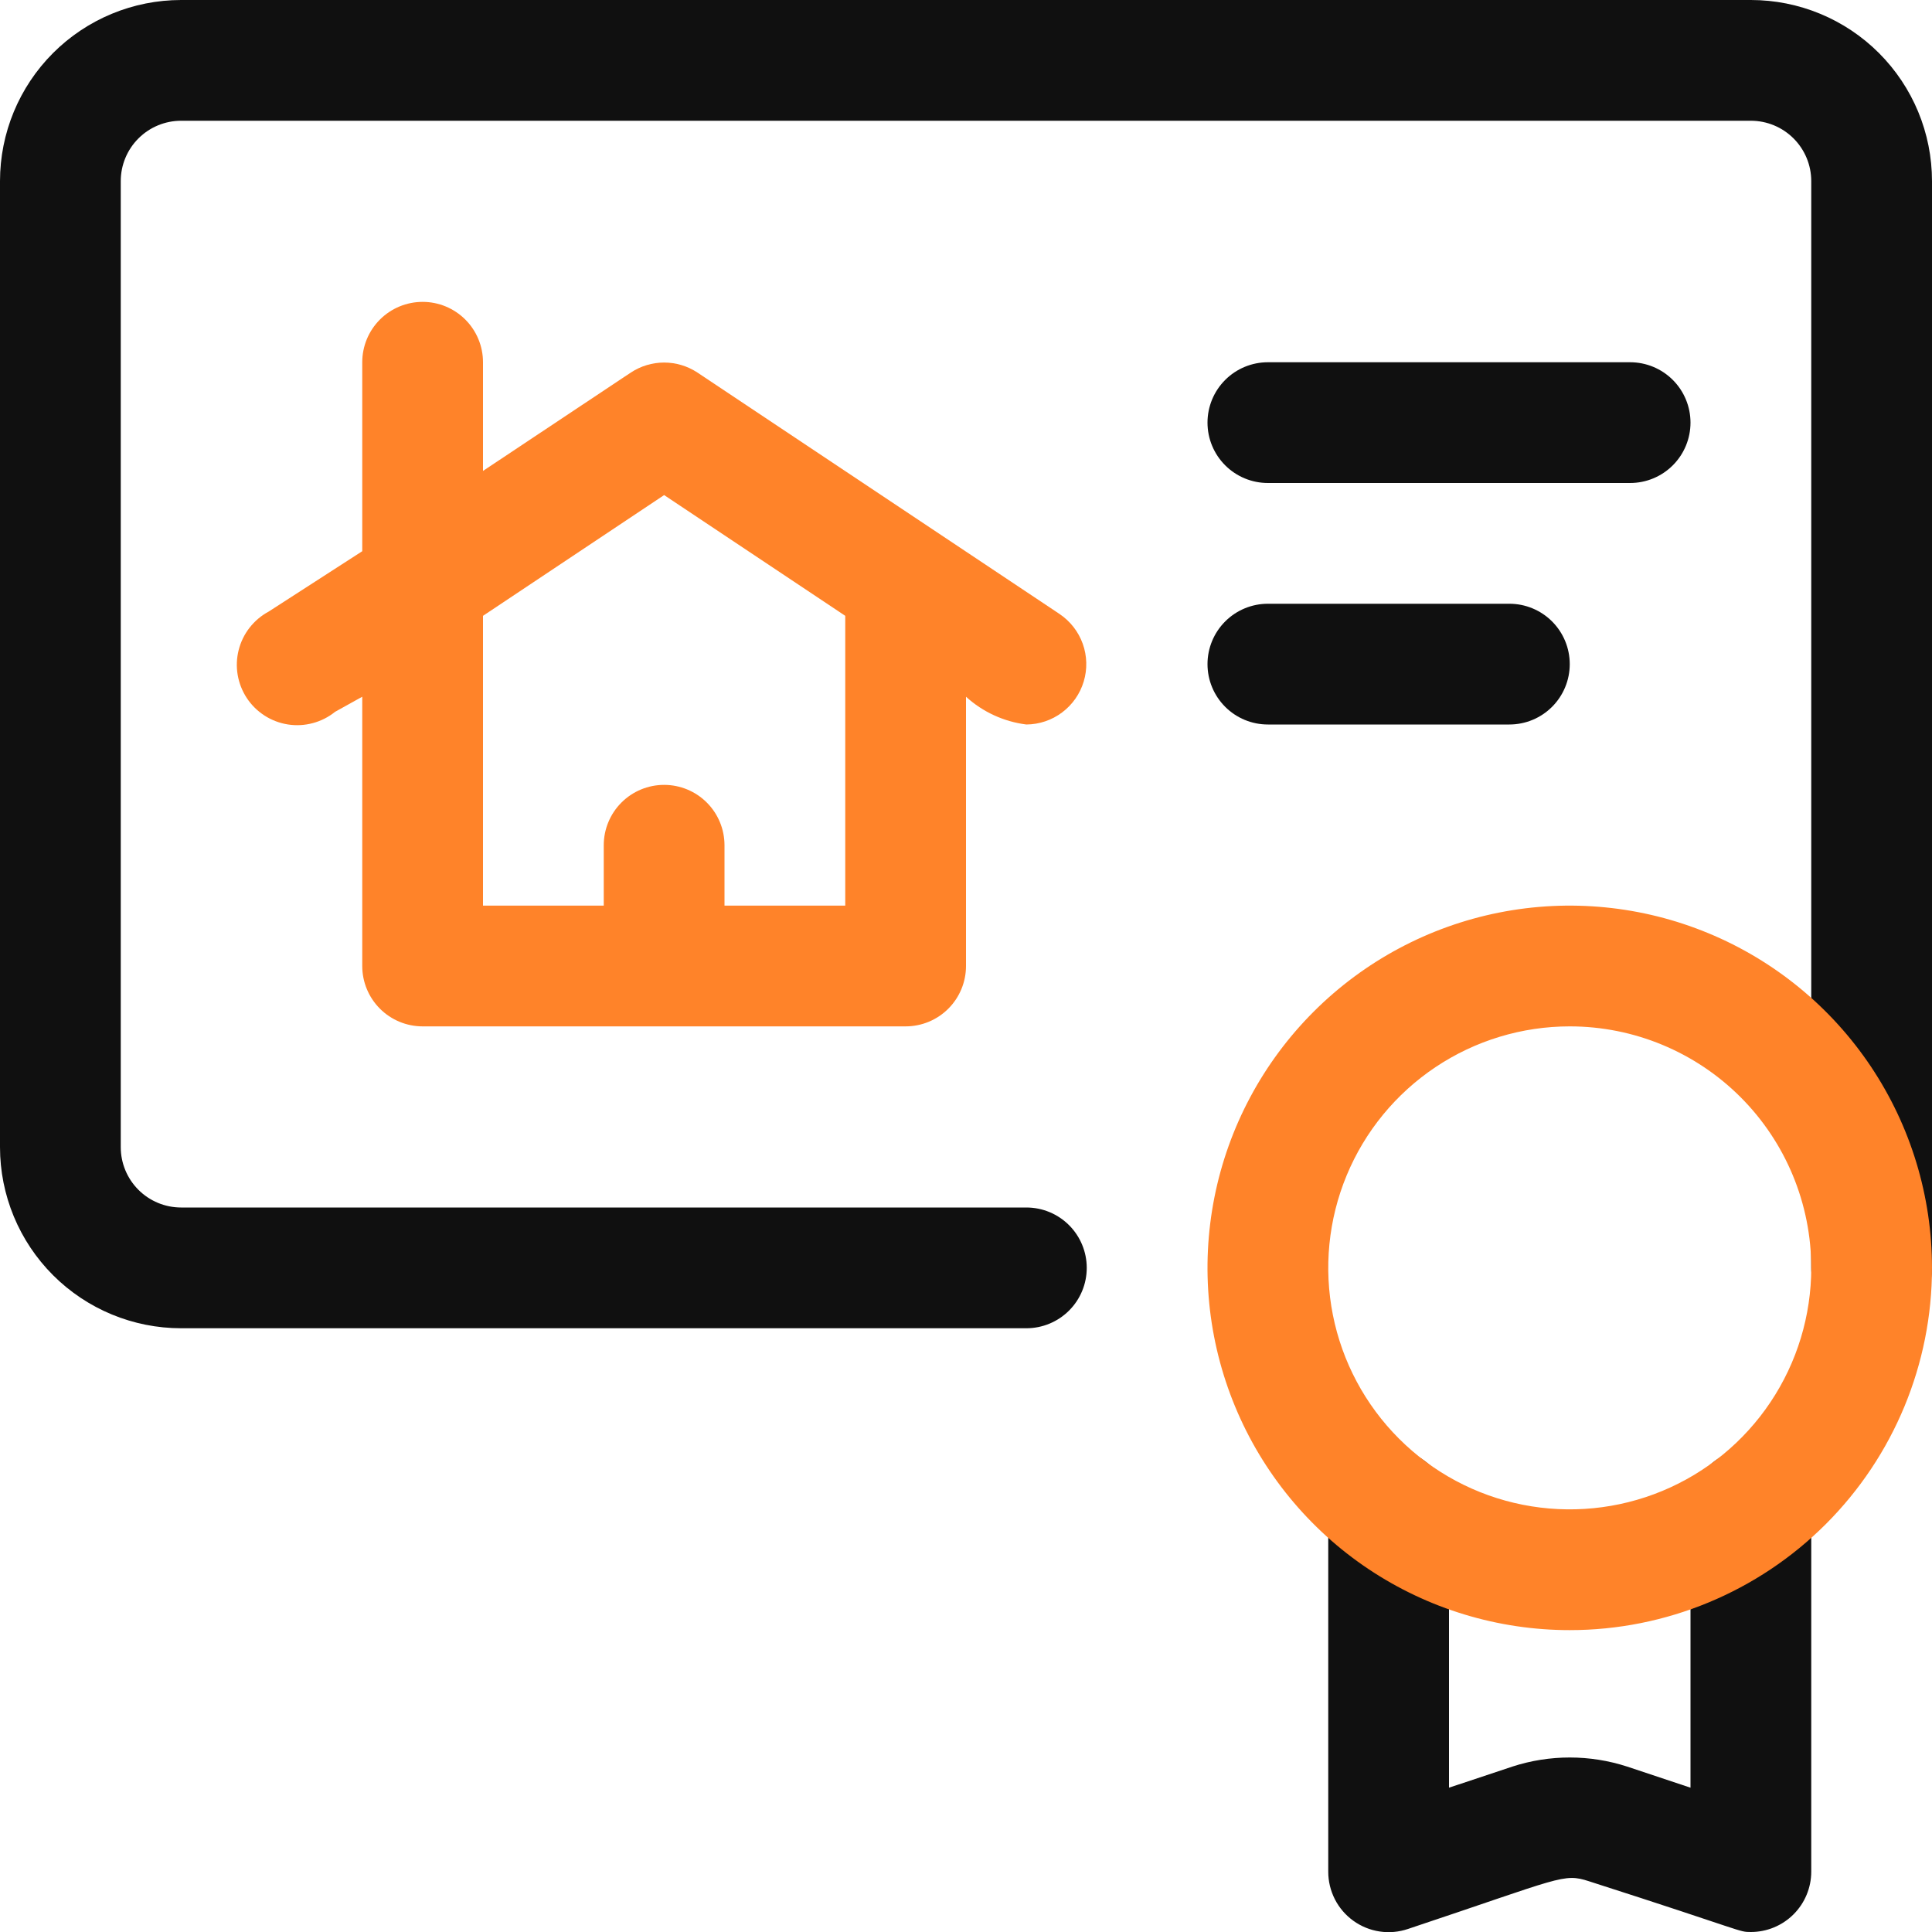
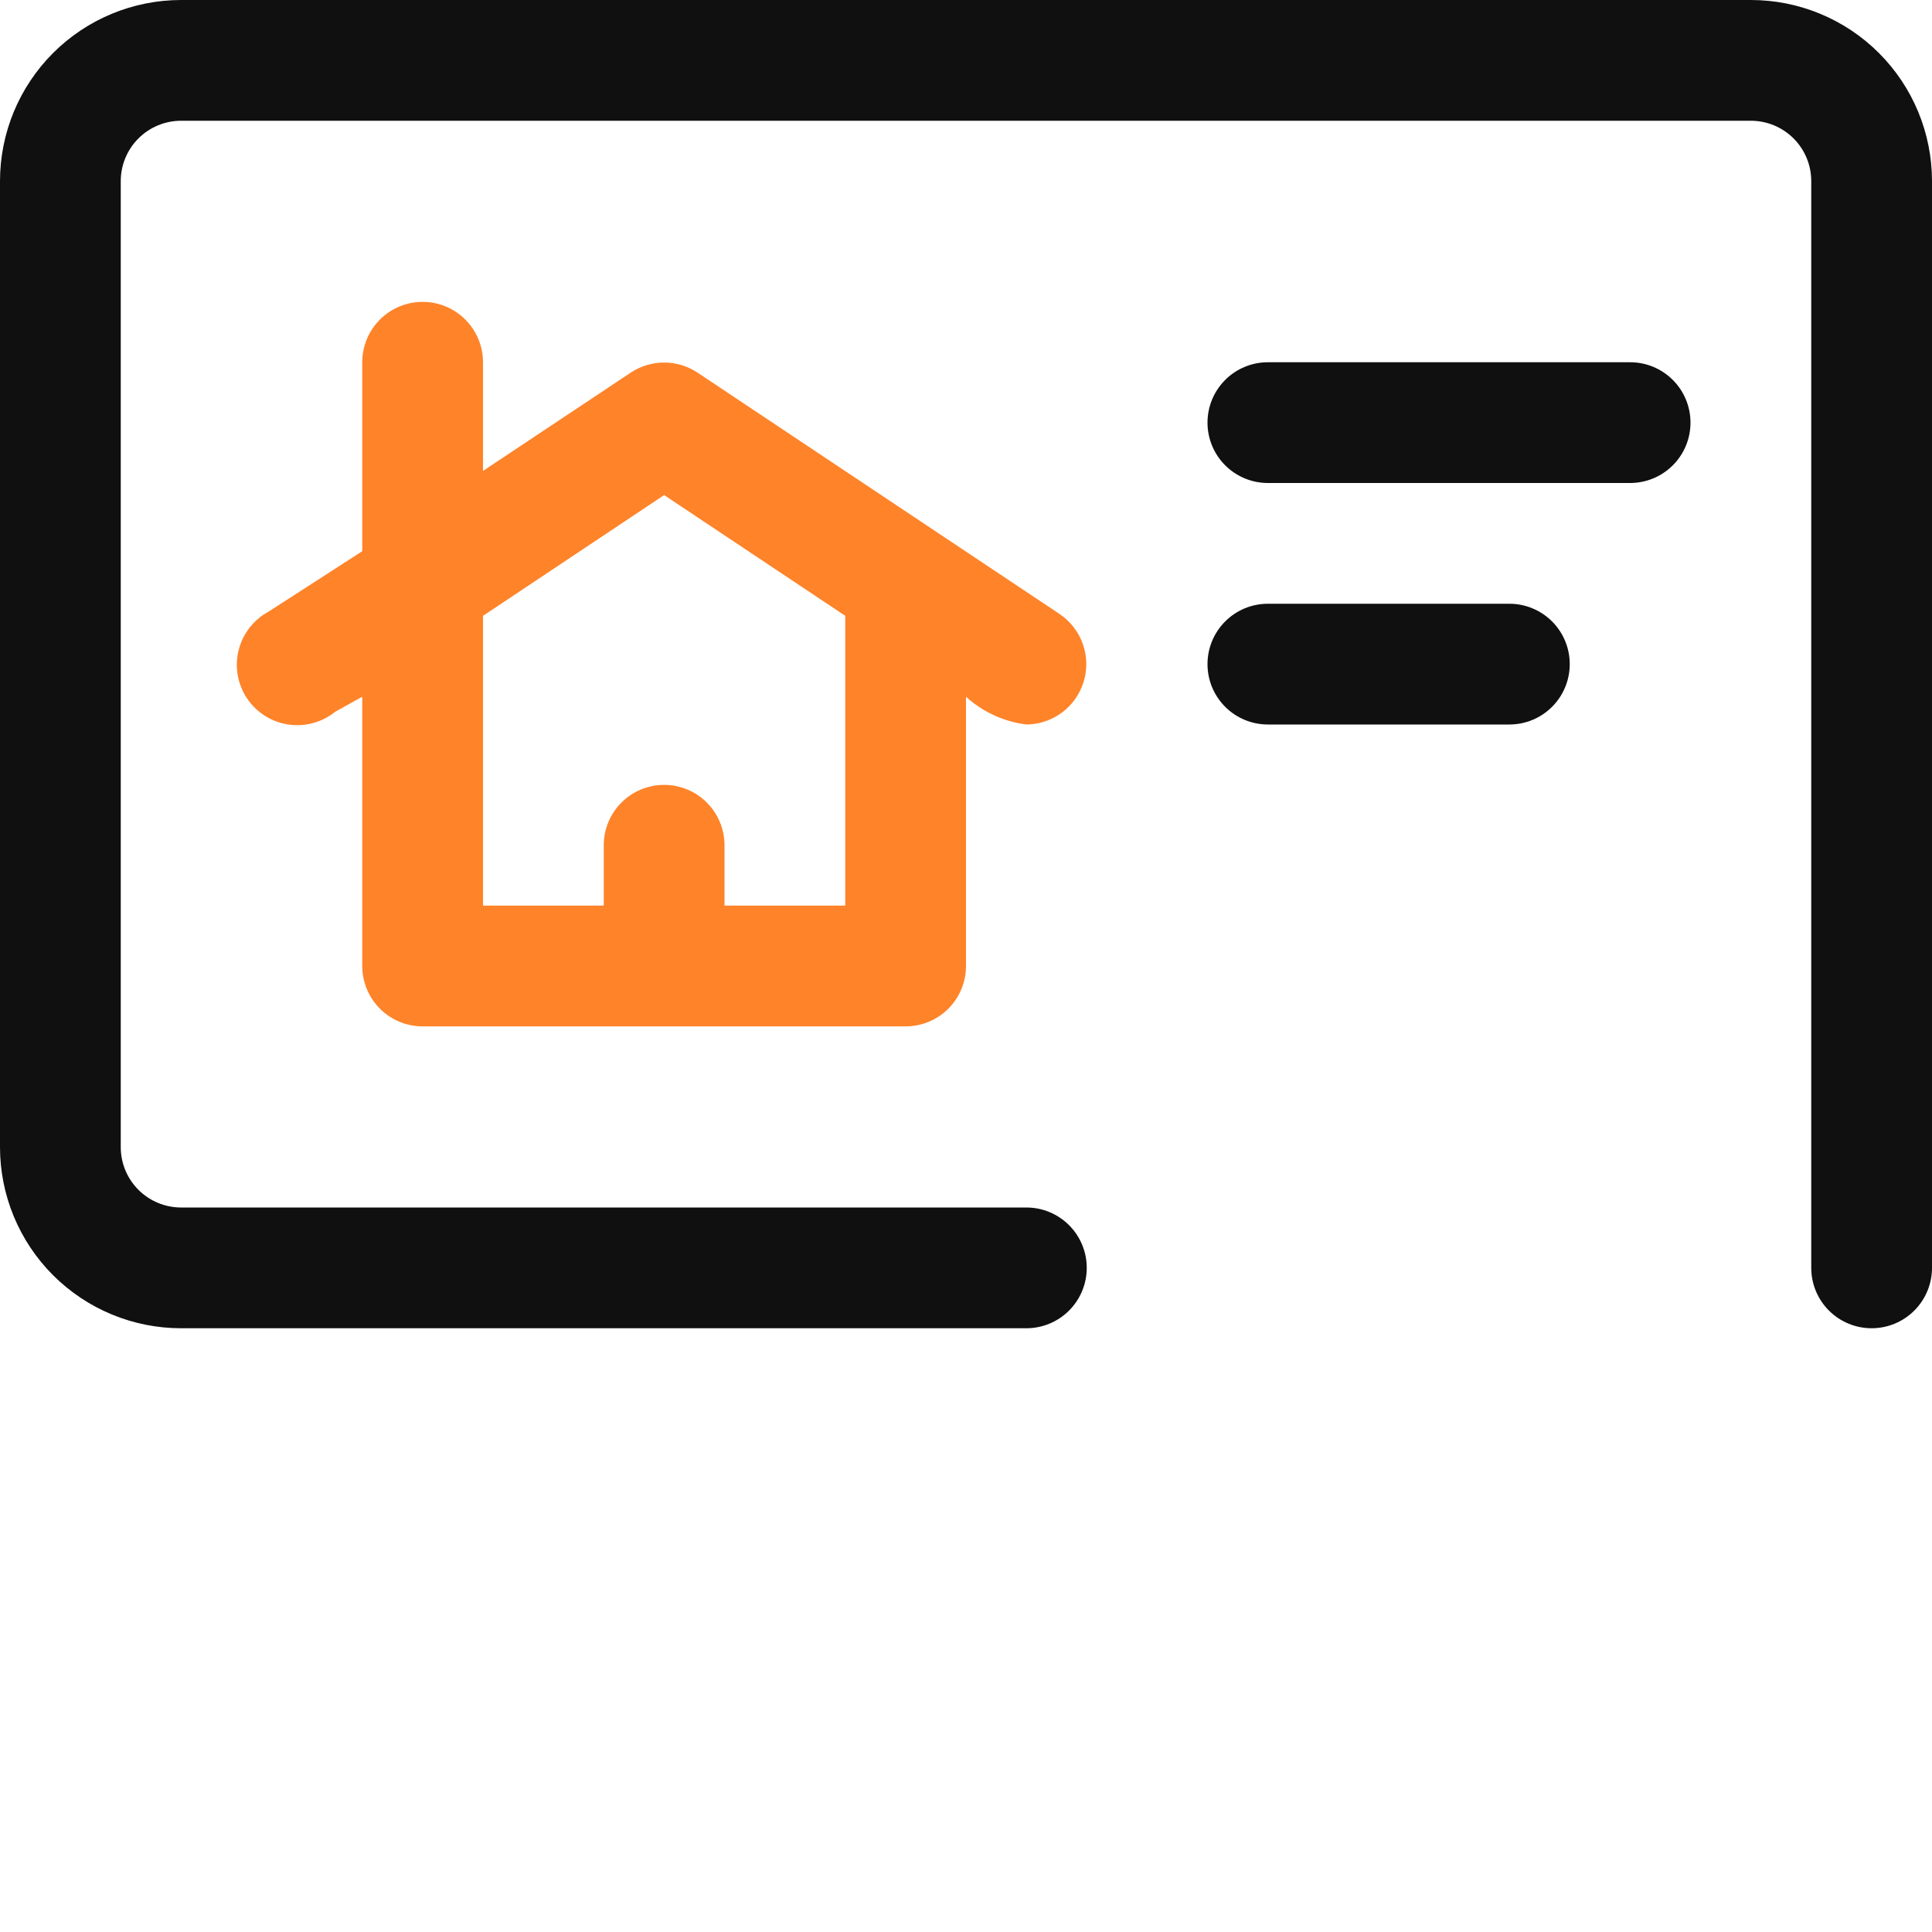
<svg xmlns="http://www.w3.org/2000/svg" width="72" height="72" viewBox="0 0 72 72" fill="none">
  <g clip-path="url(#clip0_176_574)">
    <path d="M69.75 49.5C69.153 49.5 68.581 49.263 68.159 48.841C67.737 48.419 67.5 47.847 67.5 47.25V6.75C67.5 6.153 67.263 5.581 66.841 5.159C66.419 4.737 65.847 4.5 65.25 4.5H6.75C6.153 4.5 5.581 4.737 5.159 5.159C4.737 5.581 4.5 6.153 4.5 6.75V42.75C4.5 43.347 4.737 43.919 5.159 44.341C5.581 44.763 6.153 45 6.75 45H38.25C38.847 45 39.419 45.237 39.841 45.659C40.263 46.081 40.5 46.653 40.5 47.25C40.5 47.847 40.263 48.419 39.841 48.841C39.419 49.263 38.847 49.5 38.25 49.5H6.75C4.96 49.5 3.243 48.789 1.977 47.523C0.711 46.257 0 44.54 0 42.75L0 6.75C0 4.96 0.711 3.243 1.977 1.977C3.243 0.711 4.96 -0 6.75 -0L65.25 -0C67.04 -0 68.757 0.711 70.023 1.977C71.289 3.243 72 4.96 72 6.75V47.25C72 47.847 71.763 48.419 71.341 48.841C70.919 49.263 70.347 49.5 69.75 49.5Z" fill="#101010" />
    <path d="M39.487 22.882L25.988 13.882C25.62 13.64 25.19 13.511 24.75 13.511C24.31 13.511 23.88 13.64 23.512 13.882L18 17.55V13.5C18 12.903 17.763 12.331 17.341 11.909C16.919 11.487 16.347 11.25 15.75 11.25C15.153 11.25 14.581 11.487 14.159 11.909C13.737 12.331 13.5 12.903 13.5 13.5V20.542L10.012 22.792C9.737 22.94 9.495 23.144 9.302 23.391C9.109 23.638 8.971 23.922 8.894 24.226C8.818 24.529 8.805 24.846 8.858 25.154C8.911 25.463 9.028 25.757 9.2 26.018C9.373 26.279 9.599 26.501 9.863 26.67C10.126 26.839 10.422 26.951 10.732 26.999C11.041 27.047 11.357 27.029 11.659 26.948C11.962 26.867 12.244 26.724 12.488 26.527L13.5 25.965V36C13.5 36.597 13.737 37.169 14.159 37.591C14.581 38.013 15.153 38.25 15.75 38.25H33.75C34.347 38.25 34.919 38.013 35.341 37.591C35.763 37.169 36 36.597 36 36V25.965C36.625 26.534 37.411 26.895 38.25 27C38.731 26.996 39.198 26.839 39.582 26.55C39.967 26.262 40.249 25.858 40.387 25.398C40.526 24.937 40.513 24.445 40.351 23.992C40.189 23.539 39.886 23.151 39.487 22.882ZM31.5 33.75H27V31.5C27 30.903 26.763 30.331 26.341 29.909C25.919 29.487 25.347 29.25 24.75 29.25C24.153 29.25 23.581 29.487 23.159 29.909C22.737 30.331 22.5 30.903 22.5 31.5V33.75H18V22.95L24.75 18.45L31.5 22.95V33.75Z" fill="#FF8329" />
-     <path d="M65.25 72C64.778 72 65.115 72 59.22 70.11C58.252 69.795 58.208 69.975 52.47 71.887C52.131 72.002 51.77 72.034 51.416 71.981C51.062 71.928 50.726 71.791 50.436 71.582C50.145 71.373 49.909 71.098 49.746 70.779C49.584 70.46 49.499 70.108 49.5 69.75V56.25C49.5 55.653 49.737 55.081 50.159 54.659C50.581 54.237 51.153 54 51.75 54C52.347 54 52.919 54.237 53.341 54.659C53.763 55.081 54 55.653 54 56.25V66.622L56.362 65.835C57.752 65.384 59.248 65.384 60.638 65.835L63 66.622V56.25C63 55.653 63.237 55.081 63.659 54.659C64.081 54.237 64.653 54 65.25 54C65.847 54 66.419 54.237 66.841 54.659C67.263 55.081 67.5 55.653 67.5 56.25V69.75C67.5 70.347 67.263 70.919 66.841 71.341C66.419 71.763 65.847 72 65.25 72Z" fill="#101010" />
    <path d="M60.75 18H47.25C46.653 18 46.081 17.763 45.659 17.341C45.237 16.919 45 16.347 45 15.75C45 15.153 45.237 14.581 45.659 14.159C46.081 13.737 46.653 13.5 47.25 13.5H60.75C61.347 13.5 61.919 13.737 62.341 14.159C62.763 14.581 63 15.153 63 15.75C63 16.347 62.763 16.919 62.341 17.341C61.919 17.763 61.347 18 60.75 18Z" fill="#101010" />
    <path d="M56.25 27H47.25C46.653 27 46.081 26.763 45.659 26.341C45.237 25.919 45 25.347 45 24.75C45 24.153 45.237 23.581 45.659 23.159C46.081 22.737 46.653 22.5 47.25 22.5H56.25C56.847 22.5 57.419 22.737 57.841 23.159C58.263 23.581 58.5 24.153 58.5 24.75C58.5 25.347 58.263 25.919 57.841 26.341C57.419 26.763 56.847 27 56.25 27Z" fill="#101010" />
-     <path d="M58.5 60.75C55.83 60.75 53.22 59.958 51 58.475C48.78 56.991 47.049 54.883 46.028 52.416C45.006 49.949 44.739 47.235 45.259 44.616C45.78 41.997 47.066 39.592 48.954 37.704C50.842 35.816 53.248 34.53 55.866 34.009C58.485 33.488 61.199 33.756 63.666 34.778C66.133 35.799 68.241 37.53 69.725 39.75C71.208 41.97 72 44.58 72 47.25C72 50.83 70.578 54.264 68.046 56.796C65.514 59.328 62.08 60.75 58.5 60.75ZM58.5 38.25C56.72 38.25 54.98 38.778 53.5 39.767C52.02 40.756 50.866 42.161 50.185 43.806C49.504 45.45 49.326 47.26 49.673 49.006C50.02 50.752 50.877 52.355 52.136 53.614C53.395 54.873 54.998 55.73 56.744 56.077C58.49 56.424 60.3 56.246 61.944 55.565C63.589 54.884 64.994 53.73 65.983 52.25C66.972 50.77 67.5 49.03 67.5 47.25C67.5 44.863 66.552 42.574 64.864 40.886C63.176 39.198 60.887 38.25 58.5 38.25Z" fill="#FF8329" />
  </g>
  <defs>
    <clipPath id="clip0_176_574">
      <rect width="72" height="72" fill="white" />
    </clipPath>
  </defs>
</svg>